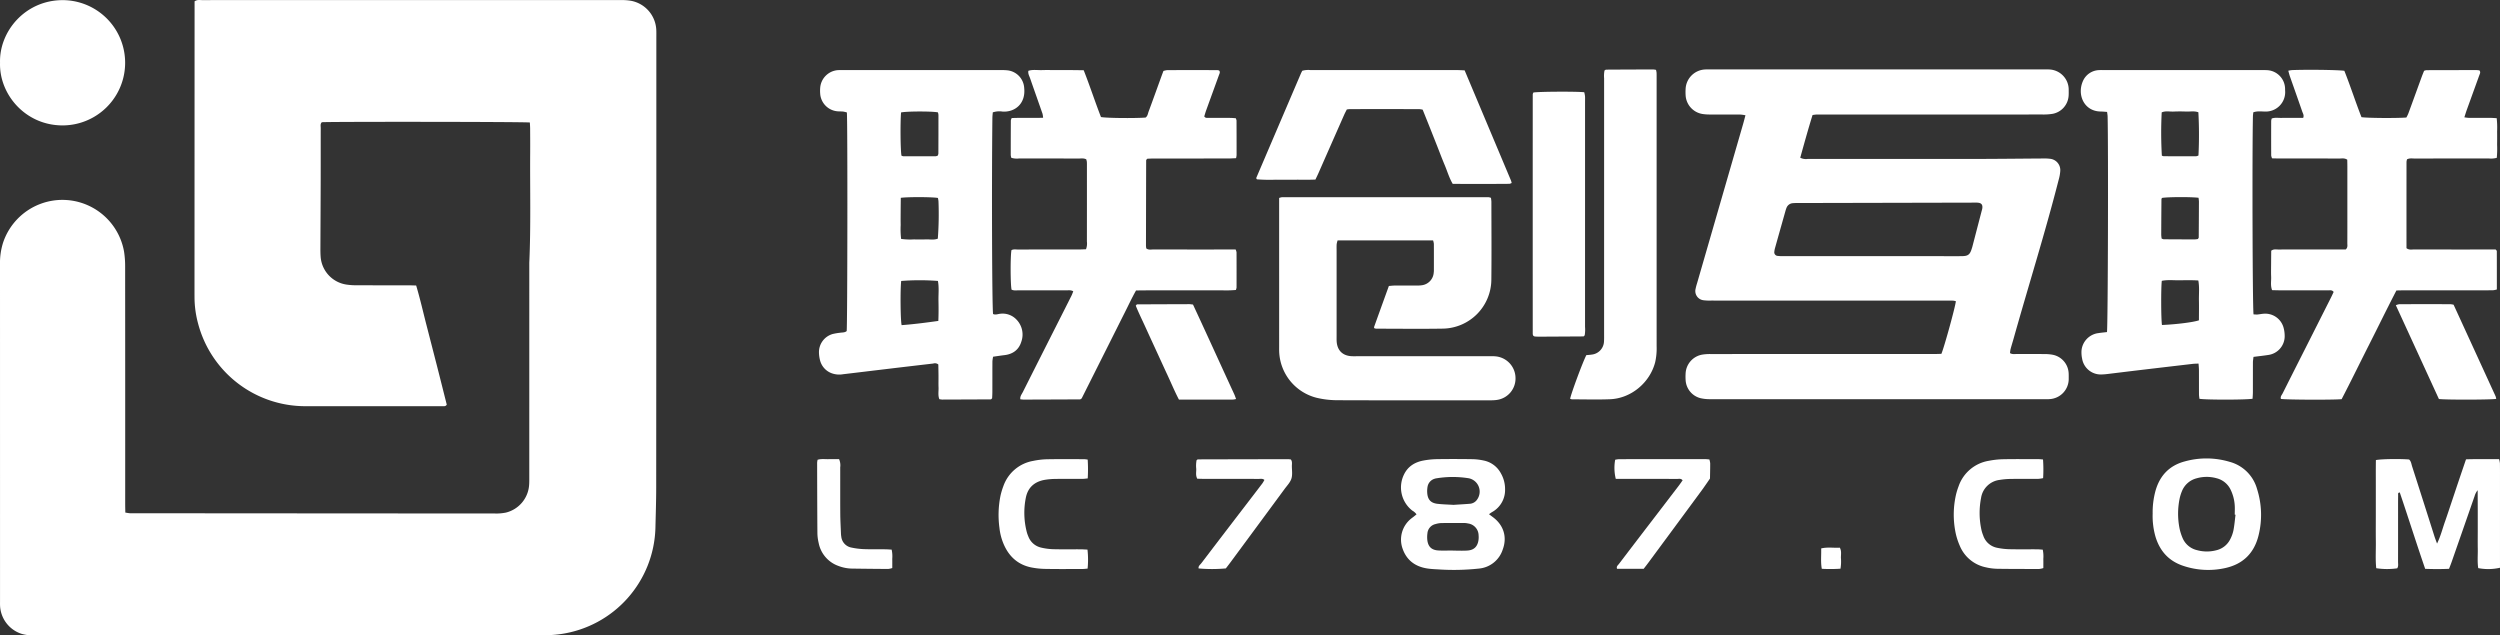
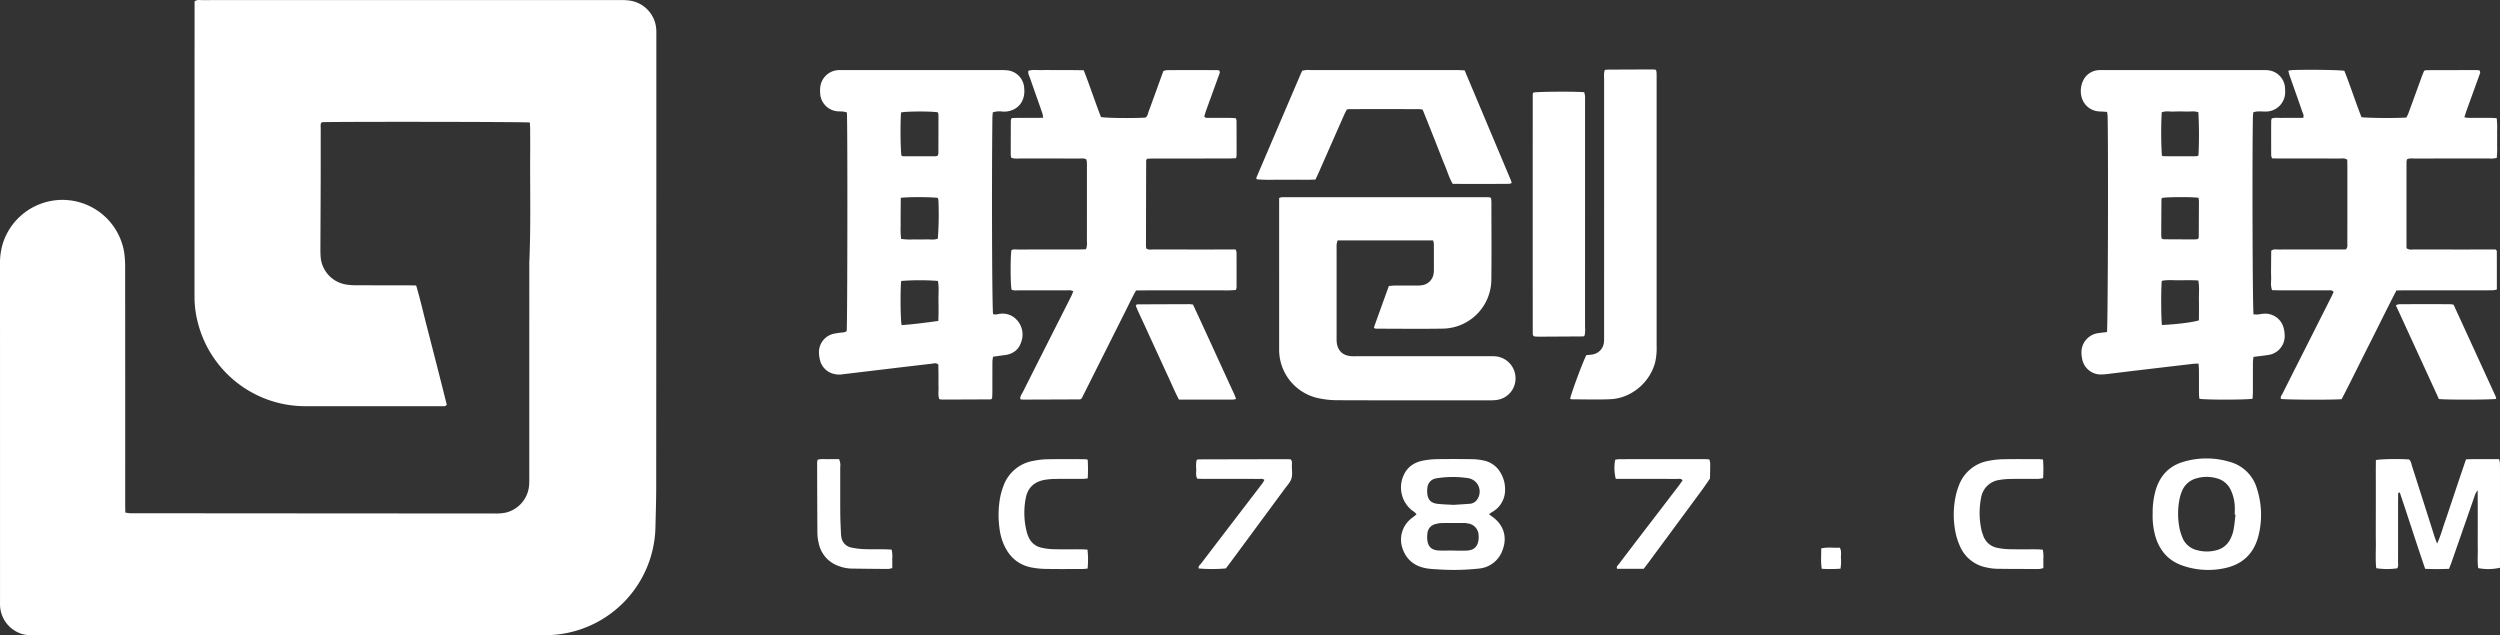
<svg xmlns="http://www.w3.org/2000/svg" id="图层_1" data-name="图层 1" viewBox="0 0 1208.009 306.982" fill="#ffffff">
  <rect x="0" y="0" width="1208.009" height="306.982" fill="#333333" stroke="none" />
  <path d="M256.023,59.131c-2.864-.36-96.55-.446-100.502-.135-.861.796-.541,1.865-.544,2.822-.027,8.153.002,16.306-.021,24.459-.031,11.167-.097,22.335-.137,33.502-.005,1.339.006,2.682.097,4.017a14.655,14.655,0,0,0,12.219,13.603,30.254,30.254,0,0,0,4.997.379c8.376.037,16.753.014,25.129.022,1.215.001,2.43.058,3.83.093,1.907,6.406,3.352,12.807,4.989,19.157q2.506,9.725,5.002,19.452c1.623,6.368,3.22,12.743,4.789,18.96-.553.906-1.27.737-1.89.74-3.909.022-7.818.014-11.727.014q-27.307 0-54.614-.005a53.55,53.55,0,0,1-51.887-39.789,48.935,48.935,0,0,1-1.764-12.567c-.005-1.229-.012-2.457-.011-3.686q.018-68.016.038-136.033c0-1.214,0-2.429,0-3.544,1.327-.937,2.596-.593,3.778-.597q17.255-.051,34.511-.029Q216.07-.036,299.834-.022a26.254,26.254,0,0,1,4.995.33A14.987,14.987,0,0,1,317.126,14.645c.044,1.003.018,2.01.018,3.015q.001,34.008-.001,68.016-.021,74.885-.068,149.77c-.006,6.584-.222,13.169-.379,19.753a53.309,53.309,0,0,1-45.538,51.092,55.107,55.107,0,0,1-7.667.583q-123.803.048-247.606.043a17.314,17.314,0,0,1-5.609-.755A15.008,15.008,0,0,1,.011,292.265c-.013-.558-.004-1.117-.004-1.675q0-81.419-.012-162.837a32.594,32.594,0,0,1,1.483-10.555,30.235,30.235,0,0,1,58.466,4.355,46.163,46.163,0,0,1,.52,6.995q.047,57.462.025,114.924c0,1.324.04,2.649.065,4.142.787.124,1.413.247,2.045.313a13.164,13.164,0,0,0,1.339.014q87.616.068,175.231.118a22.94,22.94,0,0,0,5.32-.451,14.771,14.771,0,0,0,11.19-13.479c.092-1.447.068-2.902.068-4.354q.005-51.43.003-102.86c.803-17.85.302-35.712.432-53.568.028-3.797-.005-7.595-.027-11.392C256.151,61.078,256.075,60.203,256.023,59.131Z" transform="translate(0.005 0.064)" />
-   <path d="M971.239,170.558c1.132.679,2.273.428,3.365.435,4.467.028,8.934-.014,13.401.029a20.117,20.117,0,0,1,3.987.359,9.541,9.541,0,0,1,7.571,8.701c.079.999.028,2.009.047,3.013a9.779,9.779,0,0,1-9.253,9.694c-.887.083-1.785.045-2.679.045q-80.576.003-161.151-.019a19.561,19.561,0,0,1-4.962-.507,9.55,9.55,0,0,1-7.075-8.78,25.179,25.179,0,0,1-.009-3.014,9.706,9.706,0,0,1,8.193-9.249,23.242,23.242,0,0,1,3.999-.251q27.808-.023,55.616-.01,25.965-0,51.93-.004c1.322-0,2.645-.055,3.854-.082,1.392-3.243,6.783-22.871,7-25.427a6.745,6.745,0,0,0-1.237-.277c-1.115-.045-2.233-.03-3.35-.03q-56.788-.005-113.576-.013a22.967,22.967,0,0,1-3.674-.142,4.465,4.465,0,0,1-3.916-5.572,24.155,24.155,0,0,1,.684-2.588q11.156-38.589,22.315-77.177c.368-1.273.688-2.56,1.088-4.054a19.362,19.362,0,0,0-2.441-.345c-4.914-.029-9.828-.001-14.741-.03a21.827,21.827,0,0,1-3.665-.261,9.698,9.698,0,0,1-8.067-9.009,24.924,24.924,0,0,1-.01-3.014,9.878,9.878,0,0,1,9.152-9.457c.887-.078,1.785-.046,2.679-.046q80.743-.003,161.486-.001c.782,0,1.565-.022,2.345.024a9.787,9.787,0,0,1,9.453,9.482c-.005,1.116.047,2.238-.048,3.347a9.483,9.483,0,0,1-7.674,8.6,27.111,27.111,0,0,1-4.997.333q-52.935.026-105.871.014c-1.117,0-2.234-.015-3.35.017-.544.016-1.086.126-1.831.218-2.143,6.881-4.048,13.798-5.946,20.638a6.026,6.026,0,0,0,3.635.581c6.254.025,12.508.012,18.762.012q31.661,0,63.321-.01c10.494-.017,20.988-.147,31.482-.213a21.801,21.801,0,0,1,3.341.128,5.508,5.508,0,0,1,5.096,5.978,20.051,20.051,0,0,1-.785,4.256c-6.572,25.729-14.568,51.053-21.742,76.612-.482,1.719-1.025,3.421-1.487,5.145A14.7,14.7,0,0,0,971.239,170.558Zm-67.241-46.843q17.237,0,34.475-0c3.235-0,6.472.039,9.706-.016,2.789-.048,3.701-.801,4.539-3.493.1-.32.215-.635.3-.958q2.235-8.576,4.464-17.153c.112-.431.264-.856.338-1.293.322-1.889-.343-2.787-2.185-2.931-.666-.052-1.338-.023-2.007-.022q-42.507.093-85.015.191a22.176,22.176,0,0,0-2.339.073,3.523,3.523,0,0,0-3.046,2.286,14.315,14.315,0,0,0-.523,1.584q-2.501,8.85-4.985,17.705a10.194,10.194,0,0,0-.377,1.96,1.74,1.74,0,0,0,1.483,1.926,22.332,22.332,0,0,0,3.0.137Q882.912,123.721,903.999,123.715Z" transform="translate(0.005 0.064)" />
  <path d="M1018.095,160.397c.466-3.704.68-89.538.304-104.231-.017-.651-.149-1.3-.251-2.151-1.058-.07-2.039-.185-3.02-.192-8.085-.056-11.595-8.058-8.668-14.685a8.808,8.808,0,0,1,7.909-5.326c.777-.06,1.562-.018,2.344-.018q37.844-.001,75.687.001c1.004 0,2.01-.006,3.013.041a9.164,9.164,0,0,1,8.742,8.899c-.001.335.002.67.022,1.004a9.379,9.379,0,0,1-9.642,10.101c-1.865-.018-3.78-.329-5.73.368-.067.683-.175,1.329-.189,1.978-.391,18.185-.183,91.859.293,95.644a13.732,13.732,0,0,0,1.821.079c1.111-.089,2.211-.348,3.321-.394a9.174,9.174,0,0,1,9.346,6.654,15.446,15.446,0,0,1,.557,4.619,9.153,9.153,0,0,1-7.901,8.663c-2.306.361-4.63.607-7.159.933-.1.919-.268,1.772-.273,2.626-.026,4.8-.003,9.6-.021,14.401-.004,1.088-.101,2.176-.152,3.2-2.927.554-22.707.57-25.676.029-.072-.697-.213-1.447-.218-2.198-.023-3.907 0-7.814-.021-11.721-.005-.977-.117-1.954-.191-3.102-1.074.052-1.943.044-2.799.144q-13.466,1.566-26.928,3.164c-4.654.552-9.303,1.139-13.957,1.691a31.761,31.761,0,0,1-3.335.265,9.117,9.117,0,0,1-9.232-7.591,14.544,14.544,0,0,1-.3-3.982,9.352,9.352,0,0,1,8.235-8.423C1015.331,160.676,1016.651,160.567,1018.095,160.397Zm26.511-85.256a3.843,3.843,0,0,0,.859.28c5.232.022,10.463.039,15.695.023a3.728,3.728,0,0,0,1.139-.377,200.082,200.082,0,0,0-.043-20.872c-1.903-.731-3.92-.281-5.89-.355-2.001-.075-4.01-.084-6.011.003-1.95.085-3.968-.43-5.82.405A194.871,194.871,0,0,0,1044.607,75.14Zm.056,81.829c6.769-.275,15.295-1.334,17.862-2.26.006-3.12.067-6.333.004-9.544-.063-3.178.314-6.383-.298-9.705-3.053-.197-5.932-.14-8.803-.09-2.959.051-5.948-.335-8.839.262C1044.161,138.965,1044.211,154.14,1044.663,156.97Zm17.665-61.473c-3.852-.47-15.112-.396-17.614.071-.103.188-.295.374-.297.563q-.075,8.536-.107,17.072c-.002.656.113,1.312.174,1.972a3.369,3.369,0,0,0,.992.375q7.534.061,15.068.063a10.506,10.506,0,0,0,1.501-.196c.192-.352.384-.54.385-.73q.071-8.703.099-17.407A16.255,16.255,0,0,0,1062.328,95.496Z" transform="translate(0.005 0.064)" />
  <path d="M453.89,192.811c-.742-1.862-.312-3.775-.385-5.639-.074-1.895-.004-3.795-.02-5.693-.015-1.876-.058-3.753-.086-5.419a2.582,2.582,0,0,0-2.451-.465q-12.138,1.407-24.271,2.86c-6.427.765-12.851,1.555-19.28,2.306a10.674,10.674,0,0,1-5.602-.495,8.998,8.998,0,0,1-5.559-6.26,16.034,16.034,0,0,1-.512-3.632,9.116,9.116,0,0,1,6.607-9.038,28.339,28.339,0,0,1,3.616-.62c1.084-.173,2.251-.022,3.166-.805.38-2.493.482-101.561.094-105.634a12.896,12.896,0,0,0-1.788-.429c-.997-.104-2.013-.032-3.006-.156A9.155,9.155,0,0,1,396.314,45.22a18.058,18.058,0,0,1,.012-3.011,9.276,9.276,0,0,1,8.252-8.358,25.977,25.977,0,0,1,2.677-.055q38.183-.004,76.366.004a25.92,25.92,0,0,1,3.341.14,9.094,9.094,0,0,1,7.912,8.268c.01.111.013.223.024.334.74,7.556-4.525,11.658-10.431,11.311a9.887,9.887,0,0,0-4.755.387c-.065.878-.177,1.743-.188,2.608-.37,31.796-.167,91.728.328,94.817,1.176.555,2.361-.037,3.542-.129a9.168,9.168,0,0,1,7.638,2.691,10.359,10.359,0,0,1,2.451,10.863c-1.208,3.902-4.088,5.972-8.137,6.449-1.769.208-3.529.487-5.474.758a15.689,15.689,0,0,0-.337,2.248c-.031,4.912-.01,9.825-.024,14.737-.003,1.097-.076,2.193-.109,3.07a4.409,4.409,0,0,1-.419.442.57.57,0,0,1-.294.121q-11.719.057-23.438.095A9.423,9.423,0,0,1,453.89,192.811ZM435.392,54.27c-.424,5.102-.291,18.401.201,20.879a2.934,2.934,0,0,0,.883.292q7.85.023,15.701-.009a3.322,3.322,0,0,0,.937-.303,3.406,3.406,0,0,0,.309-.951q.043-9.354.034-18.708a5.892,5.892,0,0,0-.259-1.236C450.375,53.658,438.165,53.672,435.392,54.27Zm.065,81.426c-.49,4.217-.361,18.914.207,21.347,5.83-.429,11.646-1.183,17.739-2.035.156-3.387.124-6.605.067-9.815-.056-3.185.337-6.402-.273-9.511A116.776,116.776,0,0,0,435.457,135.695Zm-.195-40.175c-.024,2.371-.054,4.585-.065,6.799-.011,2.122-.037,4.244.007,6.365a40.158,40.158,0,0,0,.215,6.692,31.438,31.438,0,0,0,6.159.244c1.897.042,3.799.073,5.694-.008,1.969-.084,3.991.402,5.88-.364a157.768,157.768,0,0,0,.314-18.145,11.466,11.466,0,0,0-.27-1.515C450.524,95.101,439.057,95.036,435.262,95.52Z" transform="translate(0.005 0.064)" />
  <path d="M597.117,57.064a4.182,4.182,0,0,1,.372,1.083q.041,8.374.029,16.749a9.945,9.945,0,0,1-.25,1.472c-1.289.054-2.488.148-3.688.149q-17.923.017-35.846.012c-1.205.001-2.41.076-3.379.109a5.255,5.255,0,0,0-.425.503.701.701,0,0,0-.105.316q-.054,20.598-.092,41.196a11.077,11.077,0,0,0,.151,1.315c1.128.874,2.404.499,3.584.502q17.923.047,35.846.019l3.74,0a5.194,5.194,0,0,1,.441,1.351q.038,8.542.005,17.084a4.961,4.961,0,0,1-.338,1.134,56.252,56.252,0,0,1-6.933.16c-2.233.032-4.467.007-6.7.007H562.76c-2.233,0-4.467-.008-6.7.002-2.332.011-4.663.039-7.12.061-1.977,3.485-3.605,7.023-5.361,10.491-1.765,3.485-3.506,6.982-5.258,10.473s-3.504,6.983-5.257,10.474-3.504,6.982-5.256,10.474c-1.75,3.487-3.499,6.975-5.148,10.261-.3.21-.387.282-.485.336a.708.708,0,0,1-.301.123q-13.564.06-27.128.103c-.551.002-1.101-.089-1.718-.142-.231-1.404.639-2.379,1.164-3.423q9.48-18.844,19.017-37.659c1.51-2.988,3.025-5.974,4.516-8.972.33-.664.569-1.373.878-2.131-1.213-.713-2.349-.453-3.425-.456-7.593-.022-15.187 0-22.78-.025-1.209-.004-2.46.25-3.616-.333-.555-2.469-.604-15.923-.054-19.052.98-.578,2.116-.323,3.196-.326,9.715-.02,19.43-.007,29.146-.017,1.208-.001,2.417-.073,3.682-.113a7.679,7.679,0,0,0,.438-3.717q.024-18.09.009-36.181c-0-.782.018-1.565-.036-2.344a7.102,7.102,0,0,0-.287-1.212c-1.266-.638-2.515-.378-3.718-.381-9.603-.024-19.207-.007-28.811-.022a9.108,9.108,0,0,1-3.679-.327,6.699,6.699,0,0,1-.273-1.318q-.006-8.373.044-16.747a4.367,4.367,0,0,1,.417-1.141c4.939-.218,9.944.036,15.176-.152a11.388,11.388,0,0,0-.298-1.963c-1.978-5.692-4.008-11.365-5.974-17.061-.392-1.135-1.092-2.219-.857-3.651,2.138-.71,4.368-.269,6.554-.345,2.231-.078,4.466-.017,6.7-.017s4.467-.01,6.7.003c2.217.013,4.433.05,6.785.077,3.002,7.608,5.474,15.237,8.344,22.617,2.588.507,15.849.649,21.524.259,1.037-.674,1.121-1.885,1.496-2.895,2.06-5.543,4.048-11.113,6.063-16.673.342-.943.698-1.881,1.097-2.957a8.733,8.733,0,0,1,1.855-.403q12.06-.038,24.12-.003a5.086,5.086,0,0,1,.939.173c.657.796.173,1.515-.077,2.208-2.044,5.668-4.115,11.327-6.16,16.994-.371,1.029-.663,2.088-.948,2.995.589.873,1.303.69,1.923.694,3.573.023,7.146.003,10.72.022C595.402,56.911,596.269,57.01,597.117,57.064Z" transform="translate(0.005 0.064)" />
  <path d="M1206.451,76.198a10.624,10.624,0,0,1-3.787.317c-11.951.013-23.902-0-35.852.022-1.203.002-2.452-.257-3.718.376a5.675,5.675,0,0,0-.265,1.221c-.014,13.95-.012,27.9-.012,41.722,1.311.981,2.585.61,3.77.613q17.926.047,35.852.019l3.466,0c.31.395.56.565.561.735.02,6.128.017,12.257.017,18.579a9.717,9.717,0,0,1-1.866.392c-3.239.042-6.478.028-9.717.028q-16.586.002-33.172.003c-1.217.001-2.434.042-3.779.066-4.566,8.812-8.86,17.635-13.291,26.388-4.43,8.75-8.717,17.574-13.178,26.14-4.498.396-26.893.284-29.336-.125-.387-1.123.446-1.902.871-2.751,3.794-7.588,7.636-15.152,11.461-22.725q5.888-11.658,11.769-23.319c.495-.982.947-1.985,1.376-2.887-.793-1.073-1.761-.771-2.603-.774-7.818-.025-15.636-.012-23.455-.02-1.216-.001-2.432-.051-3.682-.079-.862-2.219-.377-4.348-.458-6.423-.084-2.119-.026-4.244-.017-6.366.01-2.107.036-4.213.055-6.252,1.14-.91,2.299-.596,3.369-.599q14.575-.036,29.151-.014l3.472,0c1.087-.971.781-2.038.784-2.995.028-6.925.015-13.849.015-20.774q0-8.209-.002-16.418c-.001-1.105-.033-2.209-.049-3.189-1.334-.89-2.6-.568-3.795-.572-9.605-.029-19.211-.014-28.816-.019-1.218-.001-2.436-.045-3.72-.07a5.438,5.438,0,0,1-.425-1.369q-.036-8.376-.004-16.753a5.803,5.803,0,0,1,.265-1.126c1.569-.571,3.247-.239,4.879-.29,1.785-.056,3.574-.013,5.361-.013h4.958c.511-1.262-.143-2.146-.449-3.037-1.961-5.698-3.99-11.373-5.98-17.062-.288-.824-.487-1.68-.774-2.687a15.221,15.221,0,0,1,1.785-.303c7.272-.297,22.543-.101,25.31.341,2.92,7.339,5.371,14.984,8.271,22.396,2.575.438,16.374.554,21.686.184a18.75,18.75,0,0,0,.952-1.933c2.156-5.866,4.28-11.744,6.424-17.615.378-1.035.805-2.052,1.185-3.015a4.652,4.652,0,0,1,1.096-.32q12.062-.041,24.124-.042c.544-0,1.088.092,1.517.131.72.91.227,1.61-.024,2.306q-3.012,8.346-6.036,16.686c-.41,1.137-.754,2.298-1.211,3.699a19.806,19.806,0,0,0,2.107.257c3.574.022,7.148.003,10.722.019.867.004,1.735.088,2.8.146a42.887,42.887,0,0,1,.201,6.445q.047,3.182-.001,6.366A47.447,47.447,0,0,1,1206.451,76.198Z" transform="translate(0.005 0.064)" />
  <path d="M618.082,95.595a7.117,7.117,0,0,1,1.355-.366q49.924-.017,99.849 0a5.399,5.399,0,0,1,1.144.304,16.26,16.26,0,0,1,.212,1.88c.012,12.621.121,25.243-.025,37.862a23.826,23.826,0,0,1-23.3,23.452c-10.719.177-21.443.038-32.166.031a6.44,6.44,0,0,1-.967-.142c-.104-.216-.313-.444-.264-.58,2.367-6.612,4.757-13.216,7.178-19.914,1.012-.079,1.879-.199,2.746-.204,3.574-.023,7.148-.001,10.722-.018a14.219,14.219,0,0,0,2.668-.16,6.602,6.602,0,0,0,5.53-5.919c.029-.334.087-.667.088-1.0.007-4.356.02-8.711-.009-13.067a8.084,8.084,0,0,0-.386-1.671H646.339a10.587,10.587,0,0,0-.462,1.853c-.077,1.112-.03,2.232-.031,3.349q-.001,20.439 0,40.878c0.0.893-.03,1.789.023,2.68.263,4.393,2.869,6.993,7.227,7.207,1.003.049,2.01.016,3.015.016q31.664.001,63.327.002c1.005 0,2.015-.044,3.014.04a10.6,10.6,0,0,1,9.844,10.424,10.441,10.441,0,0,1-9.14,10.667,20.498,20.498,0,0,1-3.004.167c-24.795.008-49.59.049-74.384-.046a43.269,43.269,0,0,1-9.608-1.183A23.936,23.936,0,0,1,618.098,169.8c-.028-.893-.016-1.787-.016-2.68q-.001-33.842-.001-67.683Z" transform="translate(0.005 0.064)" />
  <path d="M775.3,33.988c.373-.206.56-.399.748-.4q11.381-.066,22.761-.092a9.812,9.812,0,0,1,1.376.201,9.486,9.486,0,0,1,.267,1.343c.044.891.031,1.785.031,2.678q.001,64.796.001,129.592a30.237,30.237,0,0,1-.699,7.641c-2.542,9.867-11.612,17.489-21.793,17.896-6.129.245-12.276.057-18.414.046a3.242,3.242,0,0,1-.886-.264c.435-2.5,6.111-17.801,7.828-21.089.802-.079,1.688-.117,2.557-.262a6.643,6.643,0,0,0,5.983-6.559c.078-1.223.041-2.455.041-3.682q.002-61.615.008-123.23A13.889,13.889,0,0,1,775.3,33.988Z" transform="translate(0.005 0.064)" />
  <path d="M730.443,88.349a3.951,3.951,0,0,1-1.073.409c-9.136.08-18.271.067-27.419.026-1.742-2.977-2.609-6.105-3.86-9.062-1.26-2.978-2.389-6.011-3.577-9.02q-1.72-4.357-3.444-8.713c-1.193-2.997-2.4-5.988-3.632-9.059a11.163,11.163,0,0,0-1.685-.266q-16.743-.023-33.486-.005a13.917,13.917,0,0,0-1.489.175c-.418.839-.893,1.702-1.289,2.599q-6.217,14.083-12.415,28.173c-.443,1.005-.934,1.988-1.456,3.094-3.238.152-6.351.057-9.459.074-3.237.017-6.475.041-9.711-.007a79.105,79.105,0,0,1-9.113-.174c-.196-.321-.282-.408-.299-.506a.616.616,0,0,1,.053-.327Q617.806,60.681,628.532,35.608c.215-.503.478-.985.717-1.472a10.731,10.731,0,0,1,4.053-.333q24.445-.021,48.89-.009,10.883,0,21.766.006c1.21.002,2.42.082,3.752.13,7.5,17.823,14.939,35.496,22.37,53.173A11.416,11.416,0,0,1,730.443,88.349Z" transform="translate(0.005 0.064)" />
  <path d="M740.944,44.641c2.496-.454,20.567-.56,24.557-.138a14.127,14.127,0,0,1,.373,1.844c.068.888.025,1.785.025,2.678q.001,54.419-.007,108.838a16.907,16.907,0,0,1-.153,4.04,3.389,3.389,0,0,1-.404.492.603.603,0,0,1-.316.102q-10.543.067-21.086.121c-.78.004-1.561-.032-2.339-.089a2.306,2.306,0,0,1-.66-.305,2.536,2.536,0,0,1-.313-.847q-.023-57.934-0-115.867A2.657,2.657,0,0,1,740.944,44.641Z" transform="translate(0.005 0.064)" />
-   <path d="M.01,30.275C-.419,15.116,12.13.071,30.199 0a30.267,30.267,0,1,1-.006,60.535C12.275,60.523-.416,45.553.01,30.275Z" transform="translate(0.005 0.064)" class="" />
  <path d="M1183.378,274.791c-3.861.172-7.623.152-11.529.014-4.261-12.363-8.123-24.688-12.274-36.908-1.018.1-.788.794-.794,1.244-.037,2.68-.025,5.361-.026,8.041-.001,8.042.01,16.084-.013,24.125-.003,1.089.264,2.237-.397,3.241a34.094,34.094,0,0,1-10.14-.055c-.455-4.26-.138-8.591-.195-12.909-.059-4.467-.013-8.935-.013-13.403q0-6.534.002-13.068c.008-4.322-.04-8.646.039-12.879,2.815-.526,11.402-.638,16.029-.277,1.01.873,1.094,2.177,1.461,3.319q5.432,16.891,10.79,33.806c.322,1.008.714,1.994,1.264,3.517,1.791-3.717,2.621-7.164,3.792-10.479,1.189-3.367,2.292-6.764,3.428-10.149,1.101-3.28,2.19-6.563,3.295-9.841,1.136-3.367,2.285-6.728,3.481-10.244,5.391-.182,10.604-.057,15.984-.095a11.354,11.354,0,0,1,.414,2.012c.041,3.127.025,6.254.025,9.382q.001,18.764 0,37.528c0,1.213-0,2.426-0,3.56a25.48,25.48,0,0,1-10.518.179c-.471-3.037-.16-6.151-.215-9.247-.056-3.126-.012-6.255-.012-9.382,0-3.016.006-6.031-.002-9.047-.008-3.1-.028-6.2-.046-9.97a8.027,8.027,0,0,0-1.472,2.832q-5.552,15.969-11.133,31.929C1184.241,272.607,1183.823,273.625,1183.378,274.791Z" transform="translate(0.005 0.064)" />
  <path d="M719.483,248.397c.781.592,1.294.992,1.819,1.376,5.244,3.832,7.066,9.649,4.818,15.696a13.338,13.338,0,0,1-11.663,9.217,112.678,112.678,0,0,1-19.737.369c-1.672-.09-3.354-.172-5.006-.423-5.909-.896-10.109-4.013-12.047-9.769a12.964,12.964,0,0,1,4.078-14.235c.426-.359.889-.676,1.327-1.022.427-.336.845-.684,1.392-1.128a6.234,6.234,0,0,0-1.998-1.788,14.167,14.167,0,0,1-4.061-17.459c1.899-3.948,5.26-5.992,9.412-6.768a39.63,39.63,0,0,1,6.656-.665c5.694-.086,11.392-.069,17.086.015a27.907,27.907,0,0,1,5.308.639,12.078,12.078,0,0,1,8.347,6.174,15.189,15.189,0,0,1,2.036,7.683,12.176,12.176,0,0,1-5.725,10.738c-.281.182-.58.335-.861.517C720.385,247.746,720.12,247.946,719.483,248.397Zm-17.467,17.549 0.0.047c2.345,0,4.697.124,7.032-.03,3.168-.21,4.874-1.882,5.35-4.992a9.567,9.567,0,0,0,.062-2.335,5.872,5.872,0,0,0-5.121-5.759,8.009,8.009,0,0,0-1.656-.223c-3.796-.012-7.592-.025-11.387.033a10.913,10.913,0,0,0-2.628.476,5.004,5.004,0,0,0-3.933,4.469,13.576,13.576,0,0,0-.08,3c.309,3.366,1.988,5.086,5.33,5.288C697.321,266.06,699.672,265.946,702.016,265.946Zm.305-22.059c2.591-.168,5.255-.31,7.913-.526a4.616,4.616,0,0,0,3.59-2.163,6.573,6.573,0,0,0-4.132-10.164,48.805,48.805,0,0,0-15.615.03,4.565,4.565,0,0,0-.969.237,4.874,4.874,0,0,0-3.319,3.849,12.444,12.444,0,0,0-.153,2.984c.246,3.232,1.726,4.865,4.95,5.245C697.121,243.677,699.686,243.723,702.322,243.887Z" transform="translate(0.005 0.064)" />
  <path d="M1040.168,248.111a39.369,39.369,0,0,1,1.437-11.25c2.119-7.228,6.707-11.982,14.009-13.952a39.057,39.057,0,0,1,21.805.201,18.779,18.779,0,0,1,13.191,13.111,41.213,41.213,0,0,1,.716,22.471c-2.111,8.5-7.46,13.805-16.013,15.713a37.733,37.733,0,0,1-20.156-.981c-7.039-2.279-11.448-7.053-13.596-14.065A36.202,36.202,0,0,1,1040.168,248.111Zm40.044.546-.377-.028c0-1.561.1-3.13-.023-4.681a20.315,20.315,0,0,0-1.832-7.087,10.287,10.287,0,0,0-6.919-5.835,17.78,17.78,0,0,0-9.58.008,10.434,10.434,0,0,0-7.234,6.408,19.846,19.846,0,0,0-1.132,3.836,36.466,36.466,0,0,0-.023,13.646,24.426,24.426,0,0,0,1.577,5.088,10.051,10.051,0,0,0,6.979,5.77,17.844,17.844,0,0,0,9.273.041,10.064,10.064,0,0,0,6.663-5.196,16.84,16.84,0,0,0,1.606-4.371C1079.681,253.754,1079.886,251.194,1080.212,248.657Z" transform="translate(0.005 0.064)" />
  <path d="M597.271,192.736a8.951,8.951,0,0,1-1.439.272c-8.685.013-17.369.01-26.173.01-2.018-3.853-3.633-7.75-5.411-11.566-1.741-3.736-3.448-7.488-5.169-11.234-1.768-3.847-3.551-7.686-5.297-11.543-1.685-3.722-3.511-7.386-4.977-11.017a4.107,4.107,0,0,1,.41-.524.562.562,0,0,1,.304-.13q12.535-.058,25.07-.096c.545-.001,1.09.105,1.864.184,6.711,14.397,13.273,28.9,19.939,43.354C596.709,191.132,596.937,191.856,597.271,192.736Z" transform="translate(0.005 0.064)" />
  <path d="M1206.167,192.683c-2.636.438-24.305.487-27.687.054q-10.298-22.425-20.808-45.309a6.481,6.481,0,0,1,1.629-.502q12.374-.039,24.749-.006a10.843,10.843,0,0,1,1.533.251q10.124,22.066,20.297,44.265A6.254,6.254,0,0,1,1206.167,192.683Z" transform="translate(0.005 0.064)" />
  <path d="M987.19,221.953a68.289,68.289,0,0,1,.045,9.023,16.842,16.842,0,0,1-2.303.34c-4.351.032-8.703-.028-13.053.04a35.96,35.96,0,0,0-5.657.473,10.335,10.335,0,0,0-8.967,8.707,38.168,38.168,0,0,0,.218,15.616,17.631,17.631,0,0,0,.817,2.544,8.829,8.829,0,0,0,6.708,5.929,32.852,32.852,0,0,0,5.955.693c4.461.102,8.925.027,13.388.045.866.004,1.732.106,2.716.171a15.639,15.639,0,0,1,.281,4.415c.031,1.439.007,2.879.007,4.482a10.038,10.038,0,0,1-1.993.436c-6.805.001-13.611.007-20.415-.098a26.057,26.057,0,0,1-5.288-.687,17.407,17.407,0,0,1-12.678-10.421,31.628,31.628,0,0,1-2.224-7.329,43.43,43.43,0,0,1,.375-17.284,31.962,31.962,0,0,1,1.278-4.147,18.617,18.617,0,0,1,14.653-12.318,40.692,40.692,0,0,1,6.975-.745c5.688-.107,11.379-.043,17.07-.036C985.648,221.804,986.2,221.879,987.19,221.953Z" transform="translate(0.005 0.064)" />
  <path d="M525.572,222.02a73.95,73.95,0,0,1,.019,9.09c-.94.086-1.685.21-2.431.213-4.354.02-8.709-.03-13.063.033a33.054,33.054,0,0,0-5.328.451c-4.874.873-8.09,3.655-9.082,8.607a37.059,37.059,0,0,0,.449,16.597,15.369,15.369,0,0,0,.779,2.206,8.611,8.611,0,0,0,6.076,5.301,28.935,28.935,0,0,0,5.945.794c4.351.118,8.708.033,13.062.051,1.094.005,2.188.086,3.472.141a43.924,43.924,0,0,1,.061,9.179c-.939.076-1.691.19-2.443.191-5.917.011-11.836.072-17.752-.038a37.924,37.924,0,0,1-7.297-.772c-5.961-1.294-10.131-4.912-12.717-10.415a27.279,27.279,0,0,1-2.395-8.677,46.635,46.635,0,0,1,.476-15.33,33.125,33.125,0,0,1,1.426-4.803,18.613,18.613,0,0,1,14.392-12.198,37.138,37.138,0,0,1,6.639-.784c6.027-.11,12.057-.048,18.086-.042A15.334,15.334,0,0,1,525.572,222.02Z" transform="translate(0.005 0.064)" />
  <path d="M794.232,274.779H781.356c-.43-1.155.435-1.713.926-2.358q8.719-11.454,17.482-22.873,5.697-7.443,11.394-14.887c.663-.869,1.272-1.778,1.883-2.636-.821-1.006-1.781-.669-2.616-.672-8.705-.028-17.409-.018-26.114-.018-1.215,0-2.429,0-3.566,0a22.11,22.11,0,0,1-.294-9.243,11.931,11.931,0,0,1,1.851-.28q20.925-.026,41.85-.008c.552 0,1.105.083,1.822.14a9.221,9.221,0,0,1,.395,1.873c.009,2.451-.061,4.903-.101,7.355-1.336,1.917-2.629,3.865-4.014,5.745q-12.903,17.52-25.842,35.014C795.751,272.826,795.061,273.698,794.232,274.779Z" transform="translate(0.005 0.064)" />
  <path d="M592.32,274.595a73.083,73.083,0,0,1-13.153.016c-.229-1.184.754-1.785,1.318-2.526q11.359-14.922,22.78-29.796c2.239-2.925,4.489-5.842,6.712-8.779a17.163,17.163,0,0,0,.993-1.672c-.942-.758-1.872-.485-2.714-.488-8.708-.026-17.416-.013-26.124-.019-1.216-.001-2.432-.047-3.606-.071-.9-1.651-.445-3.242-.502-4.764a14.739,14.739,0,0,1,.152-4.14,3.362,3.362,0,0,1,.414-.361.707.707,0,0,1,.319-.087q21.765-.056,43.53-.097a11.086,11.086,0,0,1,1.316.153c.767,1.054.467,2.204.476,3.278.016,2.006.365,4.15-.223,5.981-.585,1.825-2.104,3.369-3.29,4.98q-13.104,17.798-26.243,35.57C593.751,272.754,592.995,273.713,592.32,274.595Z" transform="translate(0.005 0.064)" />
  <path d="M405.443,221.794a7.379,7.379,0,0,1,.548,3.99c.025,7.48-.02,14.961.028,22.441.02,3.124.204,6.247.325,9.37a11.904,11.904,0,0,0,.163,1.665,6.022,6.022,0,0,0,4.929,5.267,36.18,36.18,0,0,0,5.963.751c3.457.13,6.921.053,10.382.085.982.009,1.964.097,3.064.155a14.858,14.858,0,0,1,.293,4.406c.033,1.443.007,2.886.007,4.491a9.441,9.441,0,0,1-1.969.44q-8.707-.043-17.413-.177a19.189,19.189,0,0,1-6.547-1.246,14.756,14.756,0,0,1-9.639-11.13,21.889,21.889,0,0,1-.608-4.635c-.087-11.387-.105-22.775-.132-34.162a9.332,9.332,0,0,1,.227-1.409c1.772-.542,3.557-.24,5.308-.29C402.038,221.756,403.707,221.794,405.443,221.794Z" transform="translate(0.005 0.064)" />
  <path d="M889.324,274.73a71.452,71.452,0,0,1-9.036.047c-.591-3.342-.196-6.513-.287-9.841,3.091-.738,6.051-.177,9.008-.361.919,1.683.49,3.366.529,4.975A20.851,20.851,0,0,1,889.324,274.73Z" transform="translate(0.005 0.064)" />
</svg>